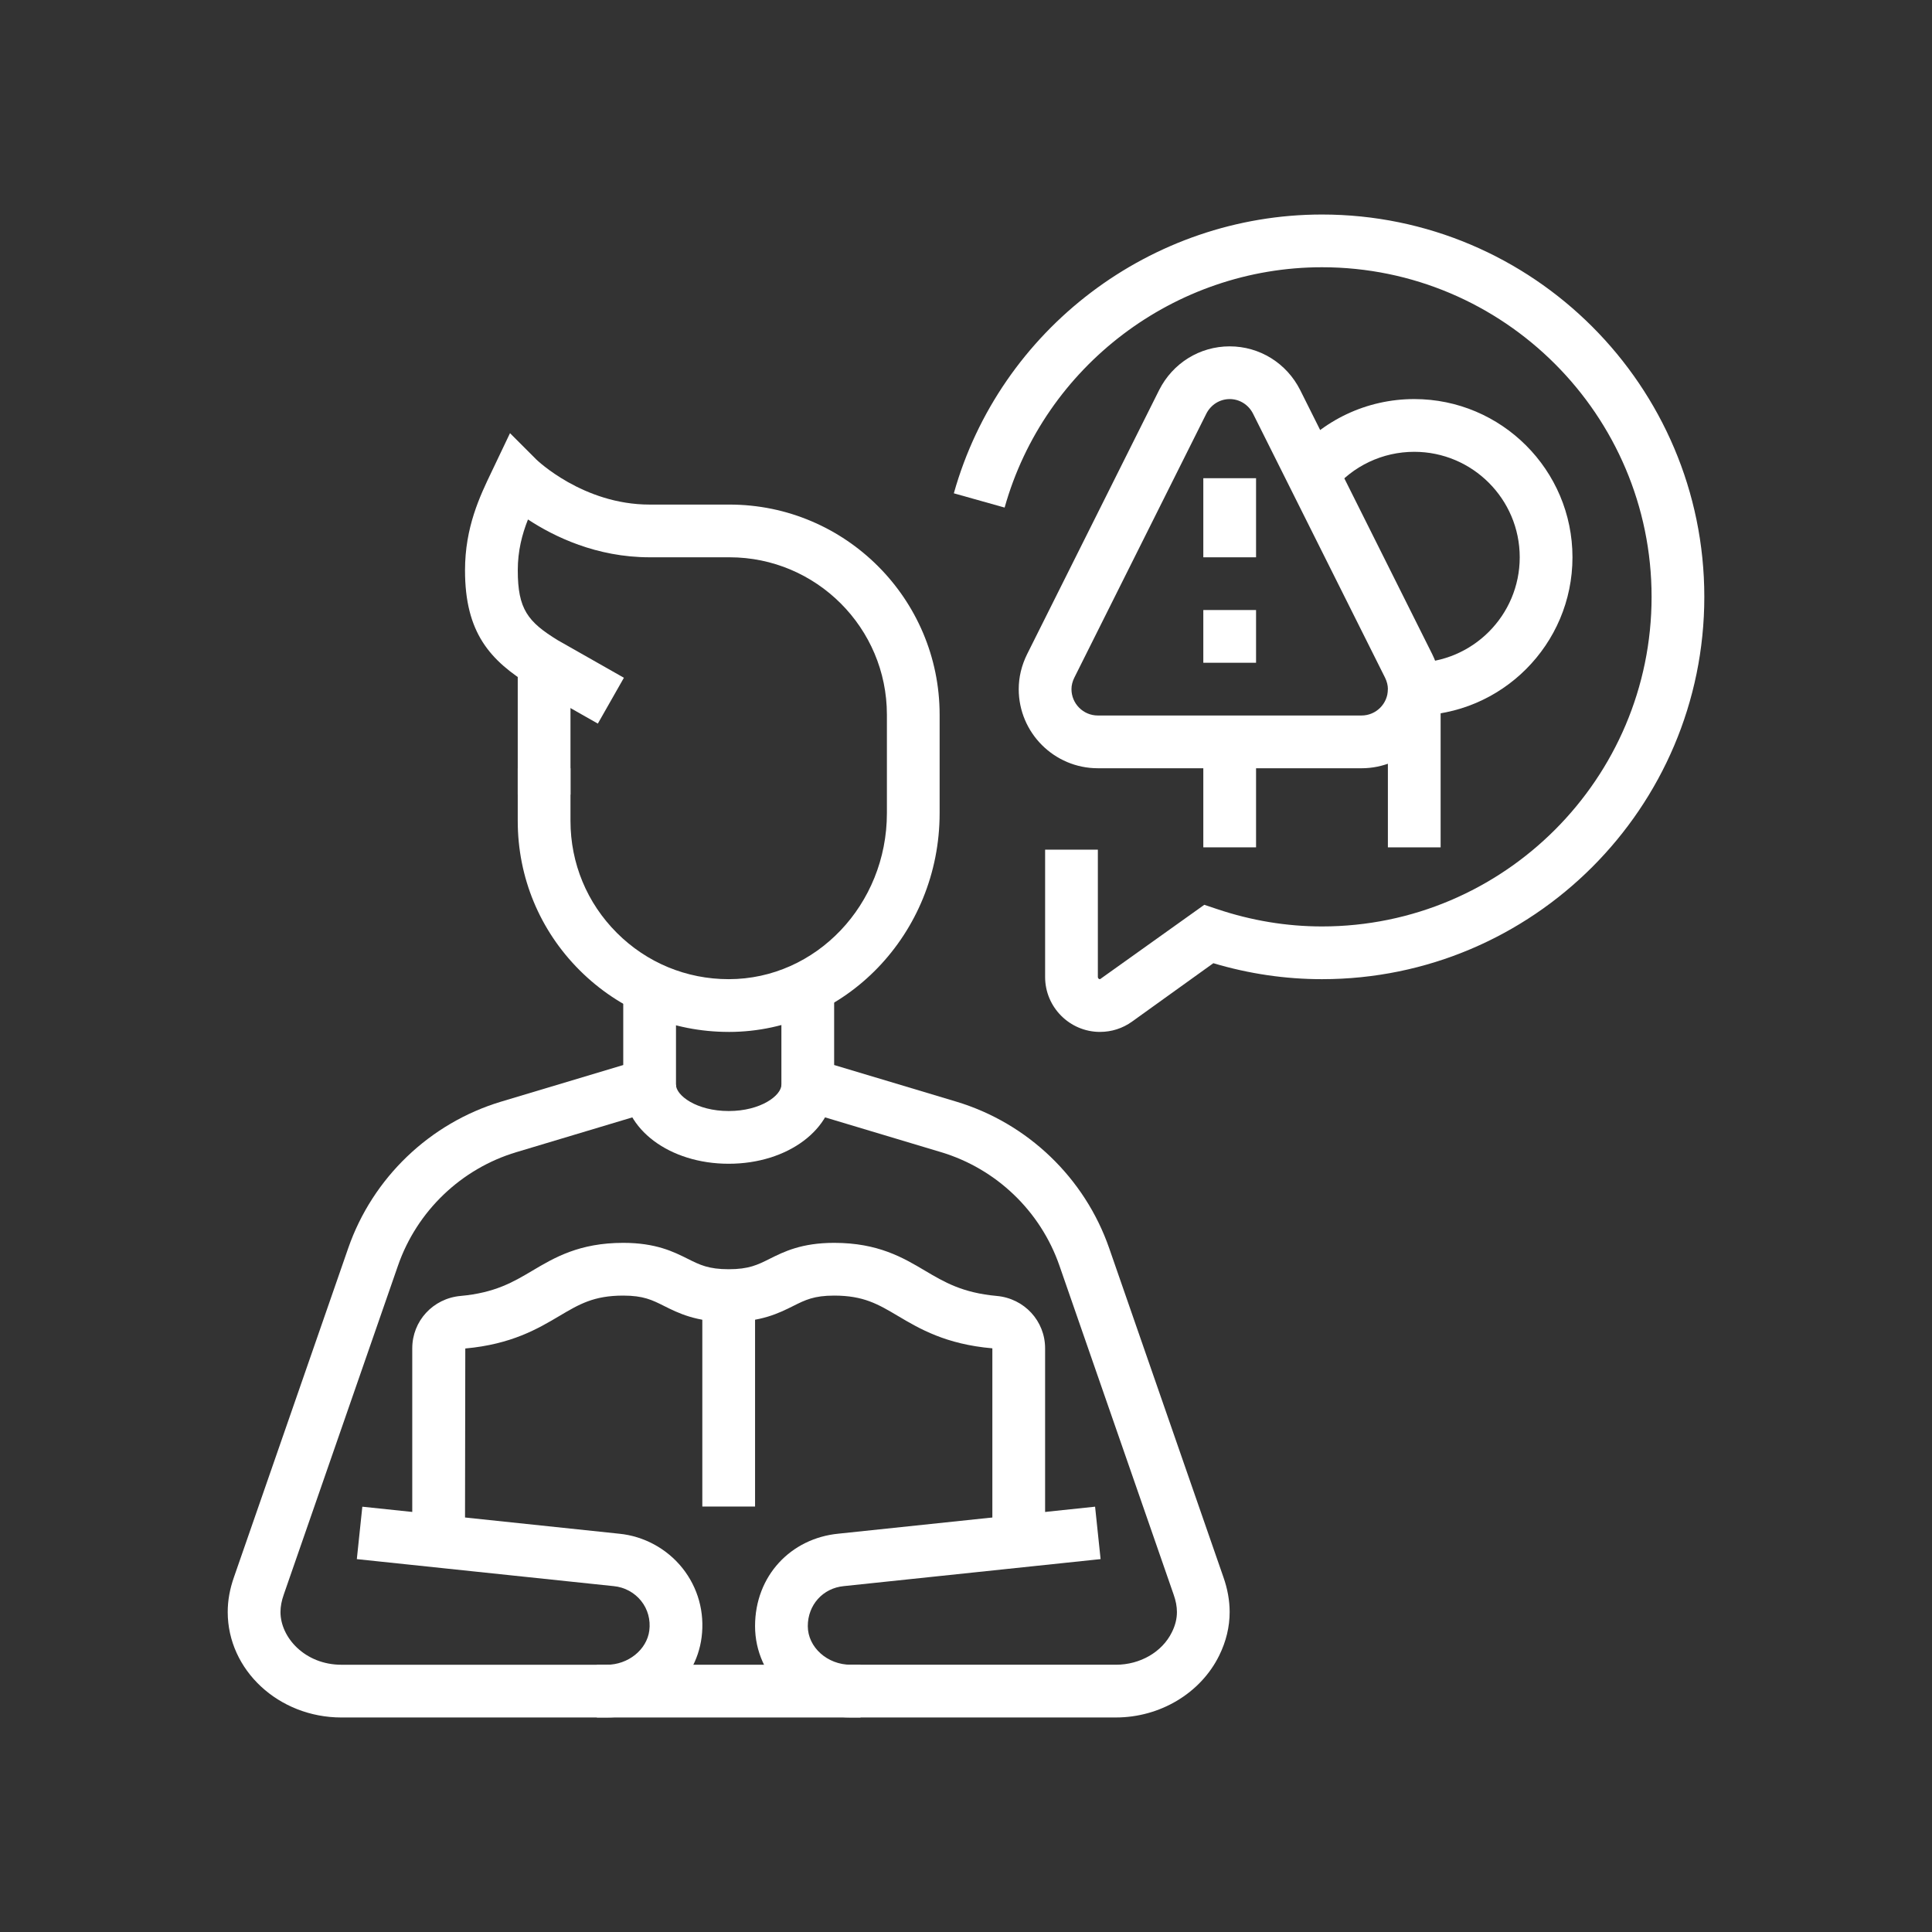
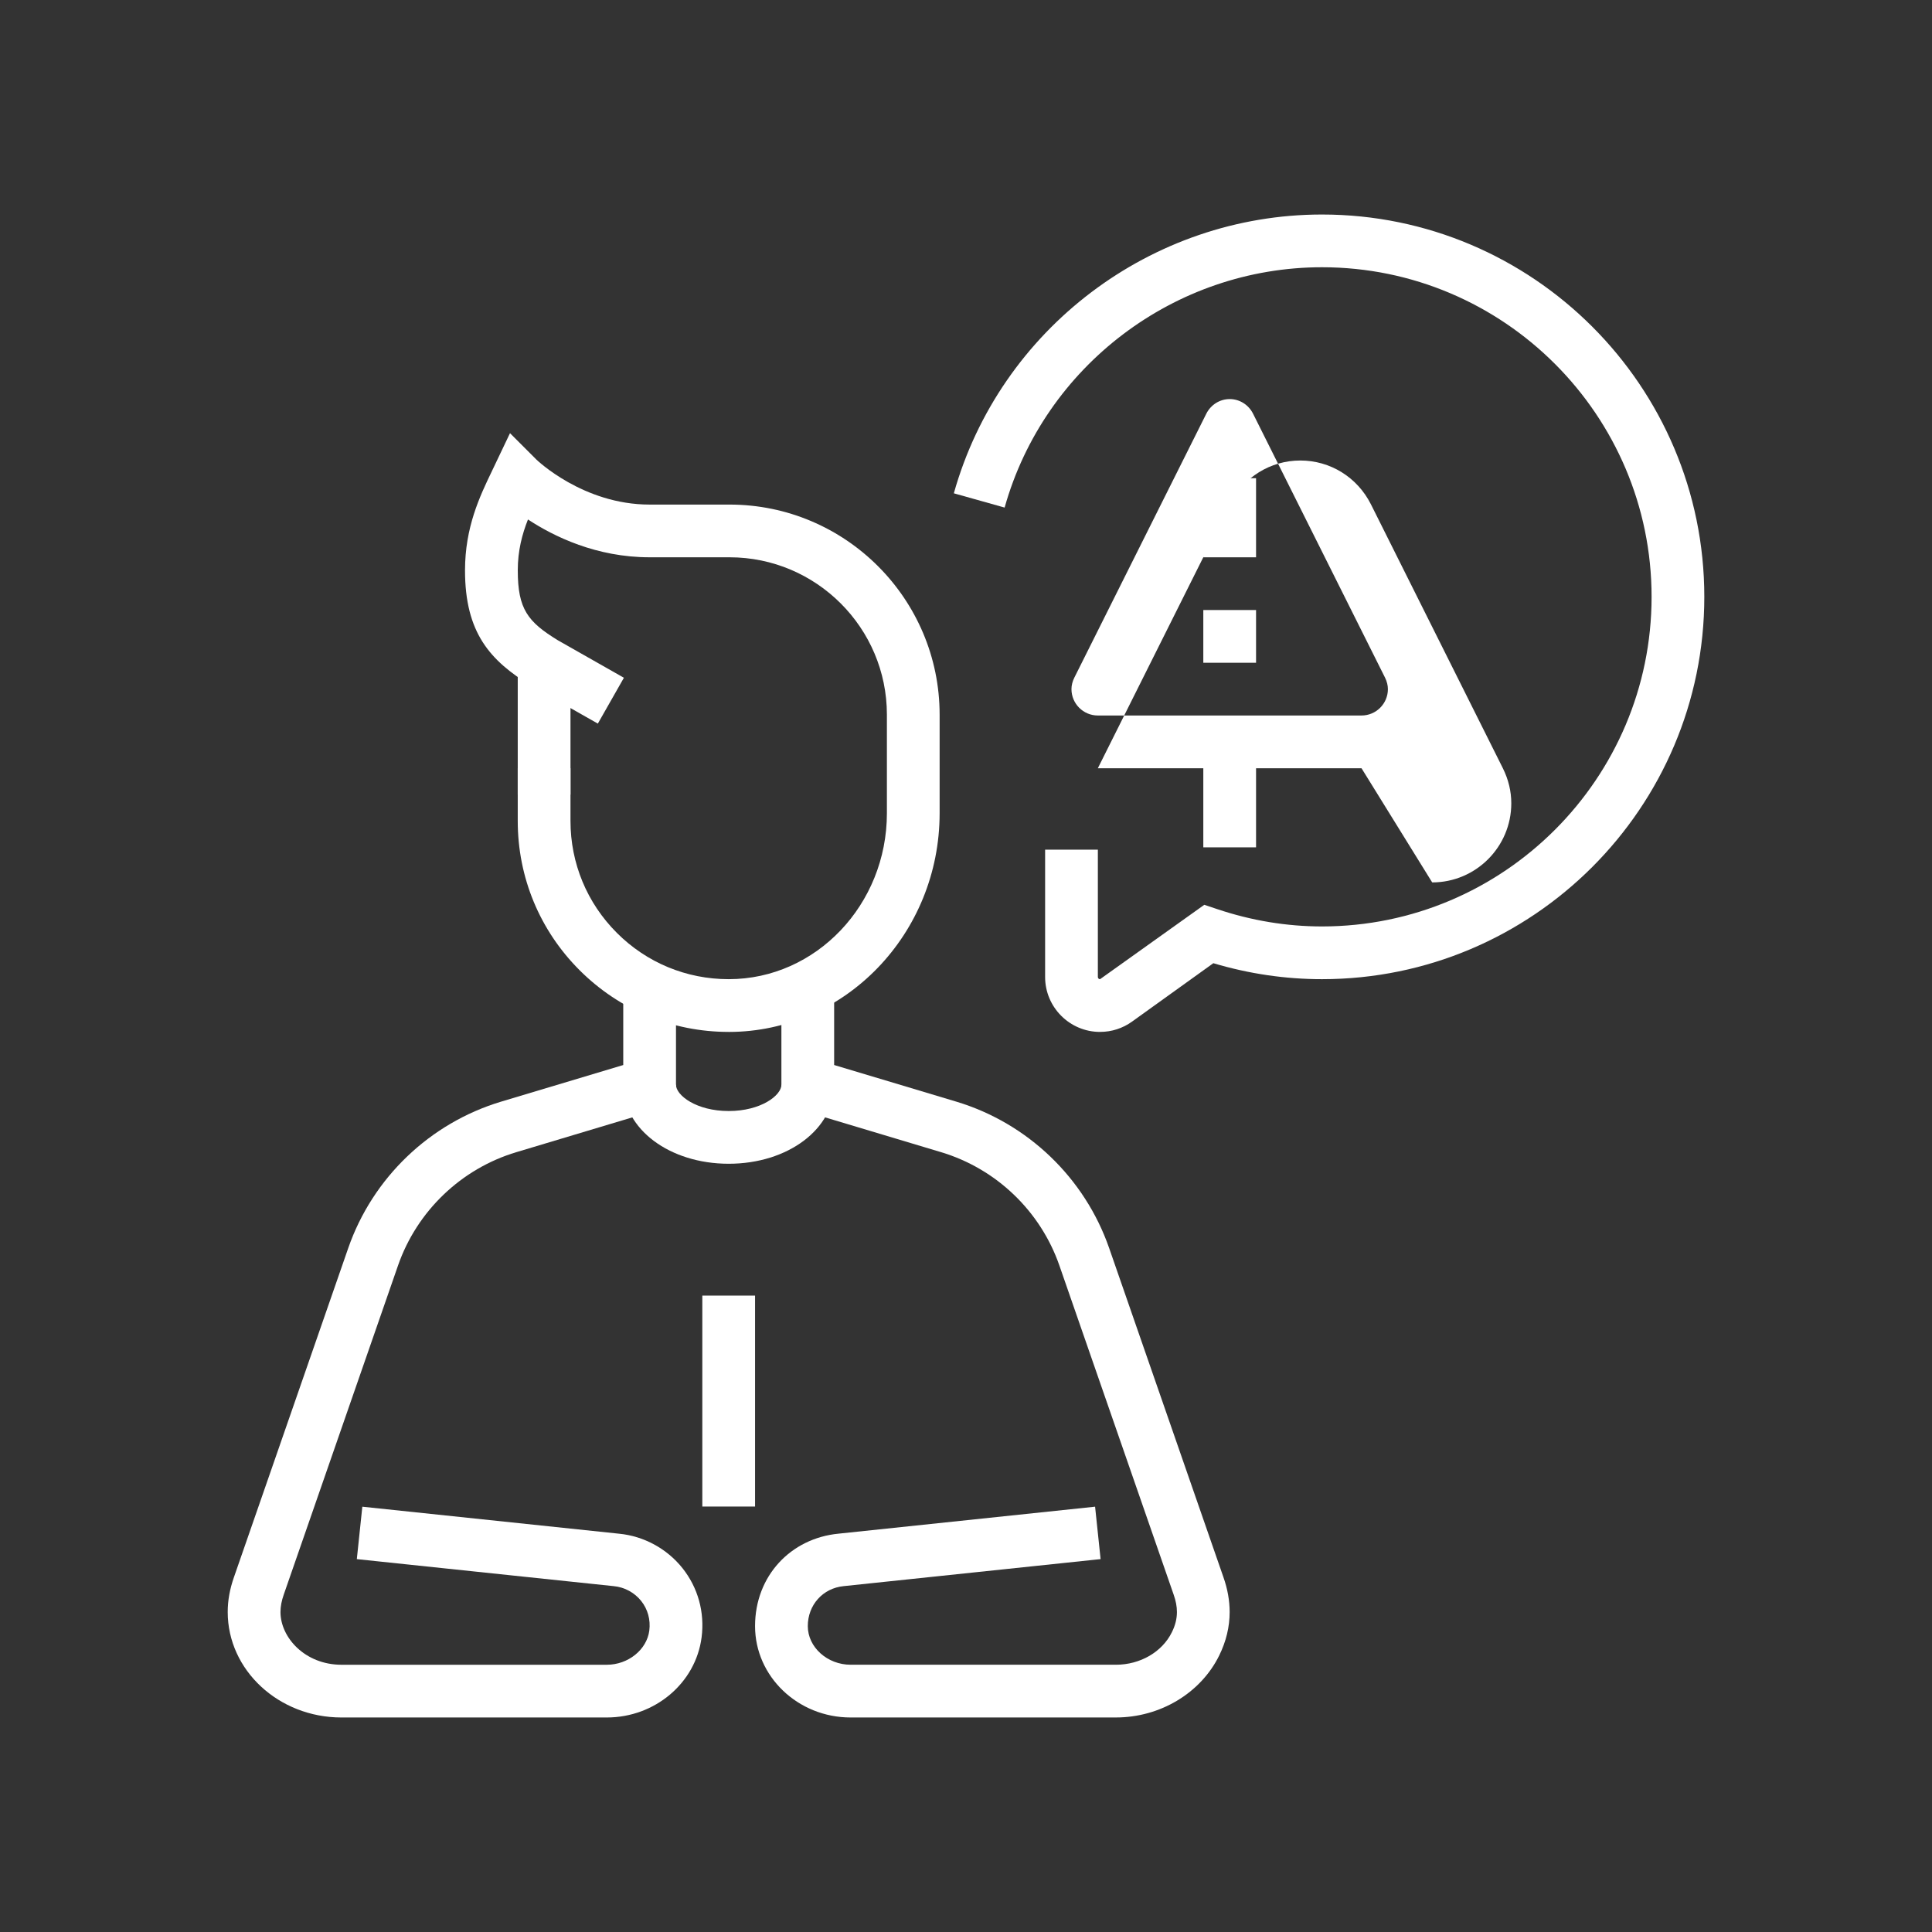
<svg xmlns="http://www.w3.org/2000/svg" viewBox="0 0 1200 1200" id="Community">
  <rect x="0" y="0" width="1200" height="1200" fill="#333333" stroke="none" />
  <defs>
    <style>
      .cls-1 {
        fill: #fff;
      }
    </style>
  </defs>
  <path d="M452.59,640.94c-34.96,0-67.85-13.61-92.59-38.32-24.77-24.76-38.42-57.67-38.42-92.7v-32.76h32.76v32.76c0,26.26,10.24,50.96,28.82,69.52,18.55,18.54,43.21,28.74,69.44,28.74h.1c54.12-.05,98.17-46.3,98.17-103.08v-61.21c0-53.9-43.85-97.75-97.75-97.75h-49.64c-32.98,0-59.34-12.83-75.55-23.49-3.65,9.26-6.33,19.38-6.33,31.59,0,24.12,6.22,32,24.93,43.46l40.99,23.27-16.19,28.47-41.46-23.54c-25.51-15.59-41.04-32.88-41.04-71.65,0-26.84,9.21-46.03,16.62-61.45l11.32-23.75,16.39,16.39c.24.22,28.93,27.96,70.31,27.96h49.64c71.96,0,130.51,58.55,130.51,130.51v61.21c0,74.83-58.71,135.77-130.89,135.83h-.14Z" class="cls-1" />
  <path d="M376.86,1066.76h-164.78c-38.96,0-70.64-29.38-70.64-65.51,0-7.15,1.28-14.28,3.92-21.77l70.92-204.21c15.16-43.68,50.67-77.7,94.97-91.02l75.86-22.74v-47.98h32.76v72.36l-99.19,29.75c-34.26,10.28-61.72,36.61-73.46,70.39l-70.93,204.27c-1.41,4-2.08,7.56-2.08,10.96,0,15.82,15.23,32.75,37.89,32.75h164.78c13.26,0,24.85-9.31,26.41-21.21.86-6.7-.93-13.26-5.04-18.41-4.14-5.2-10.32-8.56-16.97-9.2l-159.65-16.79,3.42-32.56,159.52,16.78c15.29,1.47,29.65,9.26,39.3,21.35,9.69,12.17,13.91,27.46,11.9,43.05-3.68,28.36-29,49.74-58.89,49.74Z" class="cls-1" />
  <path d="M693.13,1066.76h-164.78c-32.74,0-59.37-25.46-59.37-56.75s22.28-54.57,51.82-57.42l159.38-16.76,3.42,32.56-159.52,16.78c-13,1.26-22.34,11.69-22.34,24.84s12.19,23.99,26.61,23.99h164.78c15.07,0,28.72-7.93,34.75-20.2,2.11-4.25,3.13-8.35,3.13-12.54,0-3.44-.67-6.99-2.05-10.86l-70.96-204.38c-11.74-33.78-39.2-60.1-73.48-70.39l-99.18-29.75v-72.87h32.76v48.49l75.84,22.74c44.32,13.32,79.82,47.34,94.99,91.02l70.93,204.27c2.57,7.25,3.9,14.59,3.9,21.72,0,9.2-2.19,18.3-6.51,27.05-11.5,23.35-36.69,38.45-64.13,38.45Z" class="cls-1" />
  <path d="M452.6,722.83c-36.74,0-65.51-21.58-65.51-49.13h32.76c0,6.69,12.76,16.38,32.76,16.38s32.75-9.69,32.75-16.38h32.76c0,27.56-28.77,49.13-65.51,49.13Z" class="cls-1" />
-   <path d="M649.13,957.28h-32.76v-119.81c-28.96-2.51-45.36-12.23-58.54-20.04-12.44-7.39-21.45-12.71-39.73-12.71-12.51,0-17.93,2.7-25.43,6.46-8.84,4.41-19.83,9.92-40.08,9.92s-31.24-5.5-40.08-9.92c-7.5-3.76-12.92-6.46-25.43-6.46-18.28,0-27.29,5.33-39.73,12.71-13.18,7.81-29.57,17.53-58.35,20.14l-.19,119.71h-32.75v-119.81c0-16.99,12.89-30.98,29.99-32.53,21.4-1.94,32.68-8.62,44.61-15.69,13.66-8.11,29.16-17.29,56.43-17.29,20.25,0,31.24,5.5,40.08,9.92,7.5,3.76,12.92,6.46,25.43,6.46s17.93-2.7,25.43-6.46c8.84-4.41,19.83-9.92,40.08-9.92,27.27,0,42.77,9.18,56.43,17.29,11.93,7.07,23.21,13.75,44.59,15.69,17.11,1.55,30,15.55,30,32.53v119.81Z" class="cls-1" />
-   <rect height="32.76" width="163.78" y="1034" x="370.71" class="cls-1" />
  <rect height="131.02" width="32.76" y="804.72" x="436.22" class="cls-1" />
  <rect height="65.51" width="32.76" y="460.79" x="747.4" class="cls-1" />
-   <rect height="98.27" width="32.76" y="428.04" x="862.04" class="cls-1" />
  <path d="M683.25,640.94c-18.81,0-34.11-15.31-34.11-34.11v-79.09h32.76v79.09c0,.77.59,1.36,1.36,1.36l64.76-46.21,7.95,2.67c21.27,7.15,43.18,10.78,65.14,10.78,112.88,0,204.72-91.84,204.72-204.72s-91.84-204.72-204.72-204.72c-91.4,0-172.46,61.38-197.12,149.27l-31.54-8.86c28.61-101.96,122.64-173.16,228.66-173.16,130.94,0,237.47,106.53,237.47,237.47s-106.53,237.47-237.47,237.47c-22.73,0-45.39-3.33-67.48-9.92l-50.49,36.27c-5.82,4.19-12.7,6.4-19.88,6.4Z" class="cls-1" />
  <rect height="81.89" width="32.76" y="411.66" x="321.58" class="cls-1" />
-   <path d="M878.42,444.41v-32.76c36.13,0,65.51-29.38,65.51-65.51s-29.38-65.51-65.51-65.51c-19.64,0-38.1,8.72-50.6,23.89l-25.27-20.82c18.74-22.78,46.4-35.83,75.87-35.83,54.19,0,98.27,44.08,98.27,98.27s-44.08,98.27-98.27,98.27Z" class="cls-1" />
-   <path d="M845.66,477.17h-163.78c-27.09,0-49.13-22.04-49.13-49.13,0-7.45,1.76-14.78,5.23-21.77l81.97-163.97c8.46-16.78,25.24-27.17,43.82-27.17s35.35,10.4,43.79,27.13l82,164.02c3.47,6.99,5.23,14.31,5.23,21.77,0,27.09-22.04,49.13-49.13,49.13ZM763.78,247.88c-6.14,0-11.71,3.49-14.54,9.12l-81.94,163.87c-1.18,2.38-1.79,4.8-1.79,7.16,0,9.04,7.34,16.38,16.38,16.38h163.78c9.04,0,16.38-7.34,16.38-16.38,0-2.35-.61-4.78-1.81-7.2l-81.95-163.89c-2.81-5.58-8.38-9.07-14.51-9.07Z" class="cls-1" />
+   <path d="M845.66,477.17h-163.78l81.97-163.97c8.46-16.78,25.24-27.17,43.82-27.17s35.35,10.4,43.79,27.13l82,164.02c3.47,6.99,5.23,14.31,5.23,21.77,0,27.09-22.04,49.13-49.13,49.13ZM763.78,247.88c-6.14,0-11.71,3.49-14.54,9.12l-81.94,163.87c-1.18,2.38-1.79,4.8-1.79,7.16,0,9.04,7.34,16.38,16.38,16.38h163.78c9.04,0,16.38-7.34,16.38-16.38,0-2.35-.61-4.78-1.81-7.2l-81.95-163.89c-2.81-5.58-8.38-9.07-14.51-9.07Z" class="cls-1" />
  <rect height="32.75" width="32.76" y="378.9" x="747.4" class="cls-1" />
  <rect height="49.13" width="32.76" y="297.02" x="747.4" class="cls-1" />
</svg>